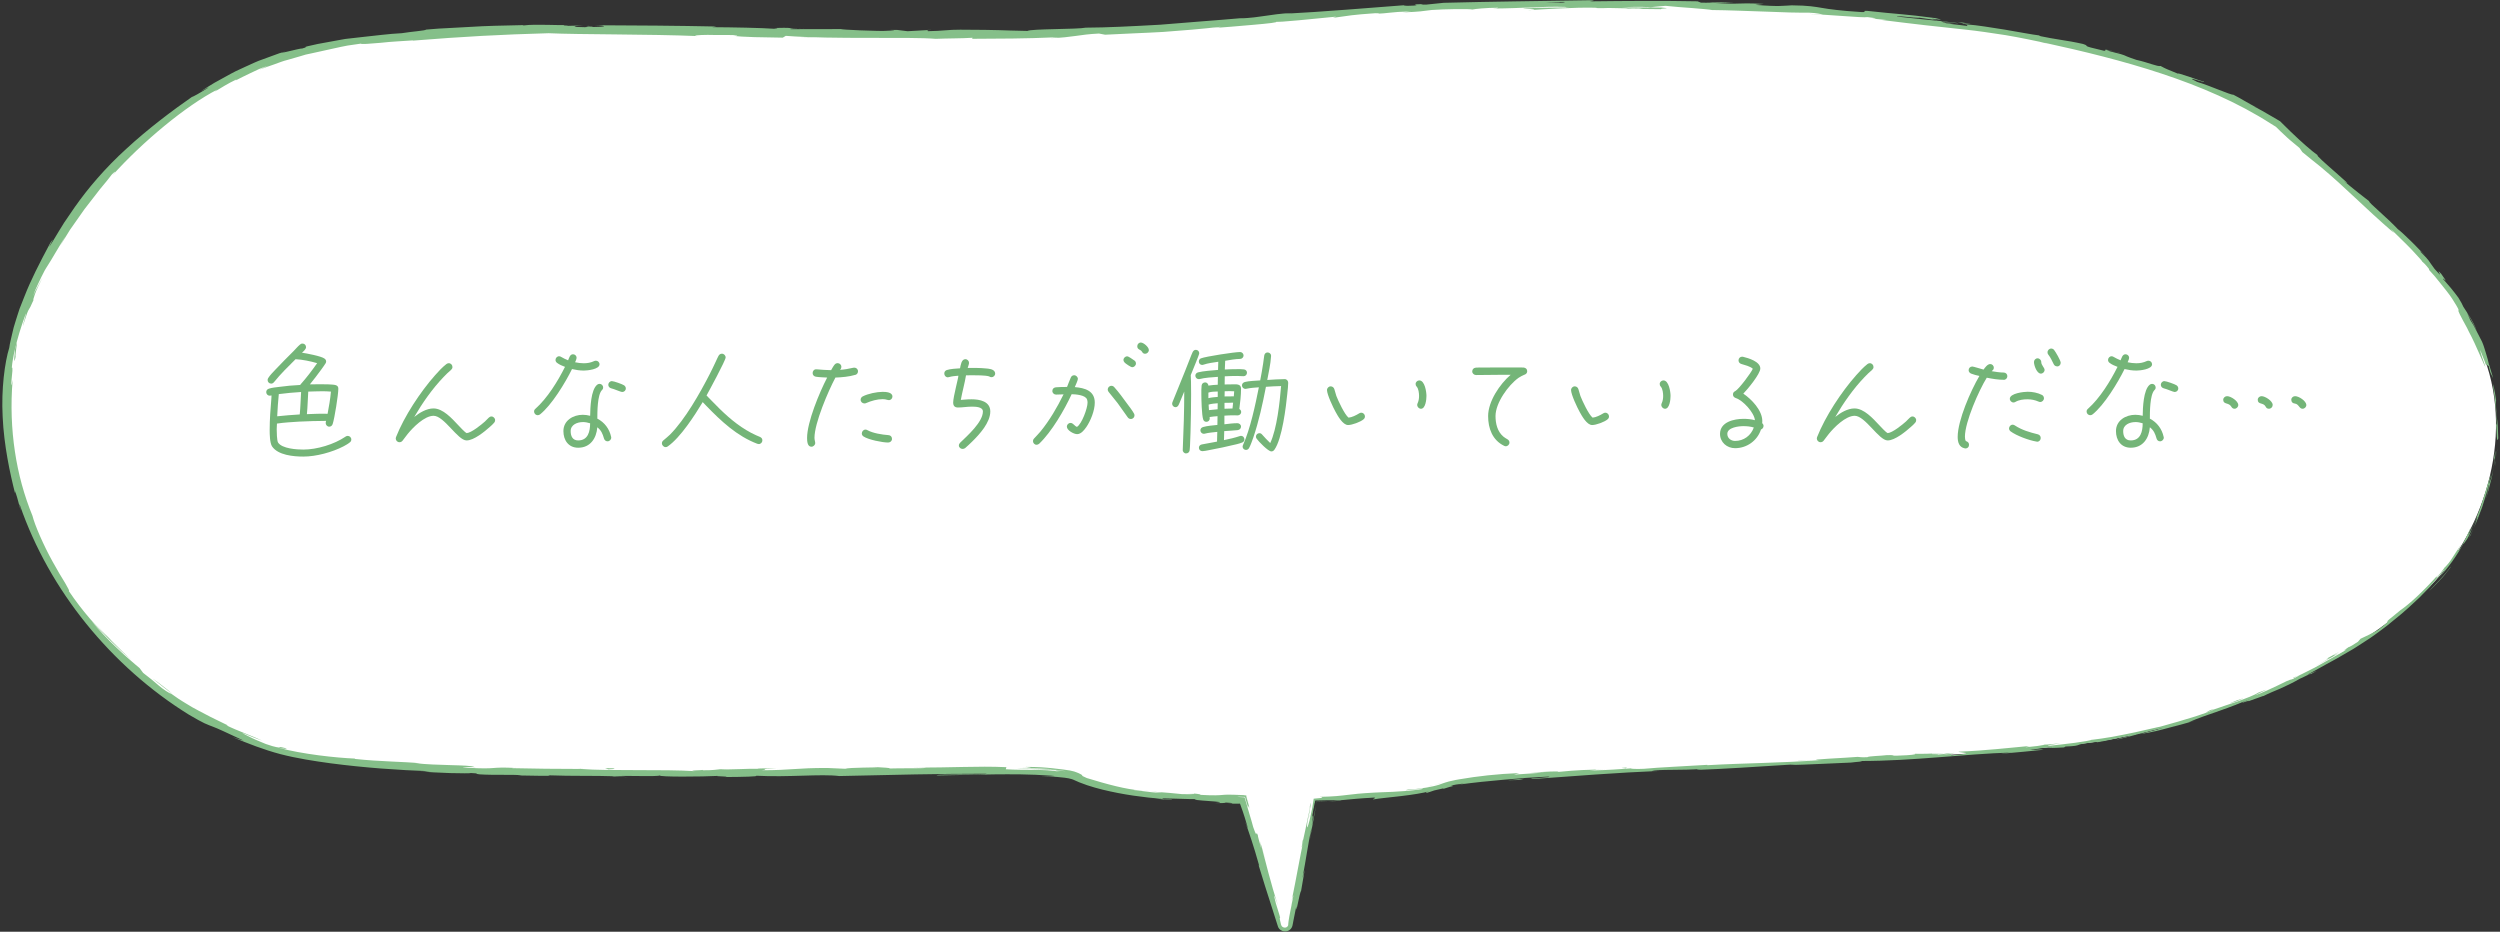
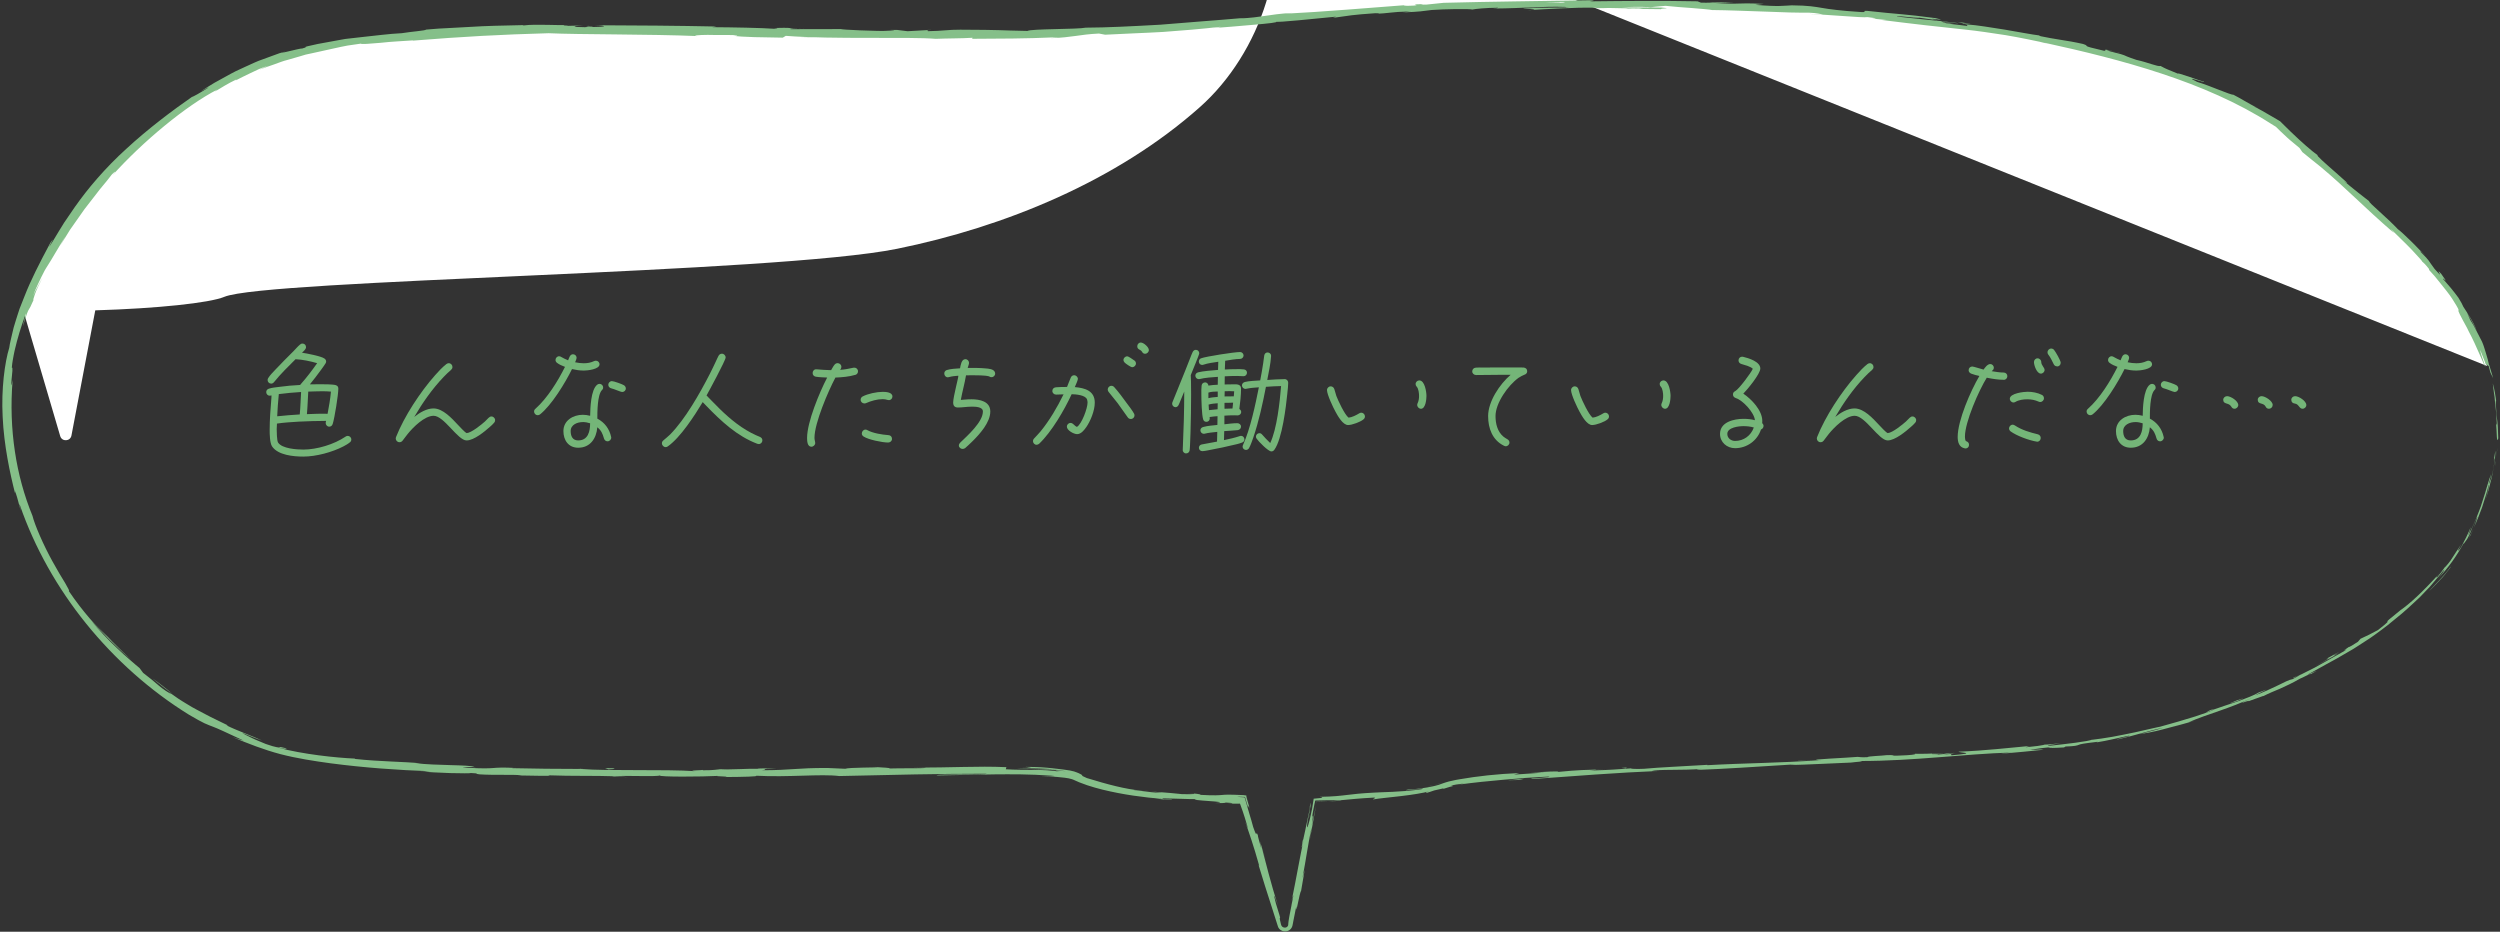
<svg xmlns="http://www.w3.org/2000/svg" id="_レイヤー_1" data-name="レイヤー 1" version="1.1" viewBox="0 0 703 262">
  <rect x="0" y="0" width="703" height="262" fill="#333333" stroke="none" />
  <defs>
    <style>
      .cls-1 {
        fill: #85bf89;
      }

      .cls-1, .cls-2, .cls-3 {
        stroke-width: 0px;
      }

      .cls-2 {
        fill: #74b578;
      }

      .cls-3 {
        fill: #fff;
      }
    </style>
  </defs>
  <g>
-     <path class="cls-3" d="M699.36,102.92c-10-31.02-38.12-46.6-58.82-67.85C580.43-3.22,441.84-2.87,344.02,6.41,246.2,15.69,144.73,1.07,85.75,14.27,50.96,22.06,17.61,55.46,6.56,87.38c-17.93,51.77,20.64,106.46,69.78,122.62,39.16,12.87,215.89,3.4,225.85,8.26,9.15,4.46,28.02,6.37,47.27,6.77l10.37,35.25c.48,1.64,2.84,1.52,3.16-.15l6.7-35.21c17.41-.52,32.17-2.08,36.26-3.79,11.74-4.91,155.14-6.6,189.21-13.52,30.34-6.16,61.86-19.12,85.18-39.87,16.93-15.06,26.36-42.02,19.02-64.82Z" />
+     <path class="cls-3" d="M699.36,102.92c-10-31.02-38.12-46.6-58.82-67.85C580.43-3.22,441.84-2.87,344.02,6.41,246.2,15.69,144.73,1.07,85.75,14.27,50.96,22.06,17.61,55.46,6.56,87.38l10.37,35.25c.48,1.64,2.84,1.52,3.16-.15l6.7-35.21c17.41-.52,32.17-2.08,36.26-3.79,11.74-4.91,155.14-6.6,189.21-13.52,30.34-6.16,61.86-19.12,85.18-39.87,16.93-15.06,26.36-42.02,19.02-64.82Z" />
    <g>
      <path class="cls-1" d="M699.99,102.71c-.36-.8-.35-.29.31,2.05l.78,1.59-1.09-3.64Z" />
      <path class="cls-1" d="M701.89,118.9c.15,1.42.15,2.95.22,3.91.07.95.2,1.33.4.41-.11-2.85-.05-3.54-.49-6.57-.18-2.41-.28-4.22-.1-3.83-.08-.85-.52-3.75-.95-5,.08.79.18,1.63.31,2.5.07.44.13.88.2,1.34.04.46.08.93.12,1.4.09.95.2,1.93.32,2.94.06,1.01.12,2.04.18,3.08-.06.9-.16.03-.22-.18Z" />
      <path class="cls-1" d="M509.55,213.84l1.52-.03c-.41,0-.94.01-1.52.03Z" />
      <path class="cls-1" d="M367.99,230.39c.2-1.09.26-1.56.24-1.62-.17,1.02-.31,1.86-.24,1.62Z" />
      <path class="cls-1" d="M362.97,254.84c.11-.52.2-.97.3-1.44-.13.55-.26,1.1-.3,1.44Z" />
      <path class="cls-1" d="M509.55,213.84l-3.91.08c-.27.12,2-.01,3.91-.08Z" />
      <path class="cls-1" d="M694.73,150.52c.36-.75.64-1.38.88-1.96-.29.61-.58,1.21-.87,1.82,0,.04,0,.08-.01.14Z" />
      <path class="cls-1" d="M573.82,209.6l1.18-.11c.34-.07.66-.15.97-.23l-2.15.34Z" />
      <path class="cls-1" d="M621.92,199.56c-1.06.34-1.34.73-1.71.98.56-.31,1.33-.62,2.25-.95,0-.06-.16-.07-.54-.03Z" />
-       <path class="cls-1" d="M687.76,159.25l.82-1.11c-.21.29-.57.78-.82,1.11Z" />
      <path class="cls-1" d="M538.53,212.02c-.09-.04-.26-.06-.46-.08,0,.04.18.06.46.08Z" />
      <path class="cls-1" d="M666.36,56.6s0,.04-.03.04c.24.17.32.21.03-.04Z" />
      <path class="cls-1" d="M699.29,102.94l-.29-.74c-.08-.06-.16-.13-.21-.11l.5.85Z" />
      <path class="cls-1" d="M350.81,224.76c.04.16.06.21.1.36.14.44.22.71.27.85.03.09.03.09.02.04-.05-.17-.22-.7-.38-1.25Z" />
-       <path class="cls-1" d="M4.65,99.21c-.54,2.28-.28.4-.08-1.21.08-.81.25-1.52.21-1.62,0-.09-.27.42-.63,2.16.22-.62-.71,6.4.49.68Z" />
      <path class="cls-1" d="M694.08,151.64c-.34.58-.69,1.18-1.03,1.77.48-.8.8-1.35,1.03-1.77Z" />
      <path class="cls-1" d="M4.16,98.53h0s-.16.72-.16.72c.07-.3.1-.46.16-.72Z" />
      <path class="cls-1" d="M245.68,215.63c.22.05.64.08,1.07.12-.04-.03-.28-.06-1.07-.12Z" />
      <path class="cls-1" d="M323.39,222.52c-.64-.09-1.28-.17-1.91-.28.75.14,1.37.21,1.91.28Z" />
      <path class="cls-1" d="M204.97,216.31c-1.05-.02-1.41-.06-2.85-.01.13.01.27.02.44.03.52-.04,1.21-.06,2.42-.02Z" />
      <path class="cls-1" d="M162.62,216.19c.22.02.52.04.78.07.42,0,.91,0,1.34,0l-2.12-.07Z" />
      <path class="cls-1" d="M550.39,6.14c.91.21,1.47.38,1.91.53-.62-.29,5.57.52-1.91-.53Z" />
      <path class="cls-1" d="M694.58,150.47c-.05.26-.18.6-.51,1.17.25-.42.48-.84.67-1.26.02-.13,0-.17-.16.09Z" />
      <path class="cls-1" d="M203.26,218.54l-6.73-.02c1.88.02,4.33.03,6.73.02Z" />
      <path class="cls-1" d="M246.8,8.48l1.54-.02c-.59-.01-1.14-.01-1.54.02Z" />
      <path class="cls-1" d="M176.54,218.53c-1.2-.11-2.48-.17-3.79-.22-.28.02-.6.04-.78.07l4.57.15Z" />
      <path class="cls-1" d="M552.31,6.67s-.01,0-.01,0c0,0,0,0,.01,0Z" />
      <path class="cls-1" d="M596.02,14.88c-6.22-1.71-3.01-.45-4.39-.61-7.49-1.72-3.39-1.1-5.89-1.91-2.34-.54-4.44-.87-6.39-1.18-1.94-.31-3.73-.62-5.48-.99-.25-.11-.93-.26-.11-.18-2.52-.31-6.21-1.04-10.02-1.68-3.82-.59-7.73-1.27-10.68-1.47-.43-.09-.64-.16-.75-.2.92.32,1.04.52.82.63-2.85-.4-5.32-.52-6.36-.91,1.75.26,1.9.18,2.73.22l-3-.32c-2.64-.72,4.09.46,4.13.21-1.46-.17-2.98-.35-4.51-.53-1.53-.15-3.08-.29-4.58-.44-3-.3-5.82-.6-8.06-.86-.45-.21,2.18,0,4.16.23,1.99.22,3.35.37.38-.15l6.91.98c-5.23-1.18,4.21.55-.59-.61-9.11-1.23-10.23-1.05-19.33-2.06-2.07,0,.65.34-1.42.35-3.25-.2-5.51-.41-7.21-.61-1.71-.18-2.87-.37-3.93-.55-2.11-.34-3.79-.7-8.59-.74-2.49.1-3.47.42-10.26-.13l2.34-.28c-8.88-.41-5.09.27-14.38-.29,1.66-.11,6.98.11,5.64.02-6.01-.53-4.27.07-8.9-.08l-.95-.37c-9.46-.19-19.88-.12-30.36.01.58-.1,2.37-.21-.08-.31-13.21.22-28.2.38-40.95.72l-4.85.5c-1.13.05-2.1-.03-.88-.15-4.97.13-.25.2-2.63.43-2.82.16-3.74.02-1.95-.16-8.75.66-24.89,2-34.11,2.44l1.79-.23c-7.18.47-8.04,1.24-14.7,1.58l1.27-.17c-1.94.17-3.91.33-5.89.5-1.98.16-3.97.31-5.96.47-3.98.32-7.94.64-11.8.95-7.72.43-14.99.81-20.93.83-2.24.49-15.41.3-16.4.92-8.9-.17-6.36-.3-18.88-.35-3.34-.03-4.99.37-9.12.42l-.1-.31-5.62.32-2.99-.37-3.88.04c1.55.03,3.28.17,3.05.26-3.03.04-6.73-.06-9.68-.18-2.95-.12-5.17-.27-5.24-.35l-14.35.03c.32-.12,2.72-.12,4.62-.17-7.66.18-1.39-.35-8.41-.18.94.09-.51.17-.67.23-3.5-.25-11.46-.41-17.35-.44l1.13-.19c-5.32-.12-10.93-.19-16.71-.25-5.78-.04-11.72-.07-17.69-.11,4.29.13,3.3.49-.2.5l-1.4-.32c-2.26.21,3.66.11-.99.37-4.47-.03-3-.36-.44-.48l-5.43.13c-.32-.1.95-.15,1.29-.28-2.23.2-9.38-.32-12.6.14l-.31-.09c-5.98.13-10.33.21-14.4.48-2.03.11-4,.22-6.07.33-1.03.05-2.09.11-3.19.17-1.1.09-2.25.18-3.47.28-.17.3-3.98.54-6.86,1.01-3.58.17-7.34.69-11.29,1.1-.99.11-1.99.22-3,.34-.5.06-1.01.12-1.52.17-.51.09-1.02.18-1.53.27-2.05.38-4.14.76-6.27,1.15-5.96,1.28-1.71.52-4.35,1.27-.49-.14-8.9,2.16-4.59.81-.63.18-1.24.32-1.81.52-.56.21-1.1.4-1.63.59-1.04.38-2,.73-2.92,1.07-1.86.61-3.42,1.43-5.11,2.17-.84.38-1.69.78-2.6,1.2-.9.43-1.81.97-2.82,1.51-1,.55-2.09,1.15-3.28,1.81-1.19.67-2.41,1.52-3.81,2.39,1.27-.66,2.66-1.47,2-.96-2.01,1.29-4.67,2.77-4.45,2.49l.52-.35c-6.08,4.21-12.89,9.35-18.9,14.89-6.06,5.48-11.11,11.49-14.47,16.33l.36-.55-3.45,5.05c-1.1,1.72-2.12,3.48-3.18,5.22-.38.59-.64.99-.8,1.24-.15.26-.22.36-.24.36s.03-.11.11-.27c.07-.17.19-.38.31-.61.5-.9,1.08-1.96-.1-.24-3.12,5.83-5.49,10.48-7.28,15.08-.45,1.15-.9,2.28-1.35,3.41-.4,1.15-.74,2.31-1.12,3.49-.18.59-.37,1.18-.54,1.78-.14.61-.29,1.22-.44,1.85-.27,1.25-.63,2.52-.81,3.87-1.25,4.05-2.28,11.59-1.85,19.47.35,7.89,2.07,15.99,3.5,21.51v-.68c.94,2.79.94,3.44,1.6,5.51.03-.34-.89-3.07-.2-1.38,4.09,11.78,10.47,23.13,18.6,33.18,8.13,10.05,17.98,18.84,28.88,25.58,2.01,1.2,3.35,1.9,4.35,2.4,1.02.47,1.73.71,2.49,1.01,1.53.59,3.27,1.42,8.6,3.9-1.07-.31-2.15-.64-3.2-1.02,4.37,1.82,8.77,3.55,13.48,4.8,4.68,1.21,9.41,1.93,14.14,2.58,9.45,1.24,18.89,1.91,28.02,2.23-1.09.02-1.13.12-2.91.01,1.92.23,5.49.42,8.58.51,1.55.04,2.98.06,4.02.06,1.05,0,1.71-.03,1.73-.08,2.84.13.65.2,2.4.37,3.86.28,9.72,0,11.77.27.35.05-1.09.05-1.8.05,2.52-.04,11.74.28,9.34-.05,6.85.26,13.11.07,18.57.27,3.56-.28,11.73.2,12.86-.23-.49.46,12.01.37,16.34.13-1.45.14,3.77.13,2.07.32,4.94-.03,9.47-.14,8.61-.37,9.11.49,18.29-.56,23.42.09,14.67-.35,28.25-.65,41.44-.66-.48.42-14.58,0-14.02.49,6.26-.12,11.19-.21,16.11-.3,4.91-.04,9.83-.08,15.98.36,3.17.29-1.81.06-2.9.11,1.55.05,3.09.12,4.6.25.76.06,1.5.14,2.23.23.71.1,1.47.22,2,.41.2.05.64.26.98.41l1.07.47c.73.27,1.45.53,2.17.8.73.23,1.45.45,2.17.67.73.19,1.45.39,2.17.58,5.8,1.42,11.5,2.18,17.08,2.63-.03.04-1.24-.03-2.38-.13,2.2.23,5.1.58,4.87.35l-2.14-.15c-1.74-.34.46-.24,3.13-.16,2.67.1,5.83.17,6.03.1-1.88.18.87.4,3.34.57,2.47.18,4.68.33,1.7.58,1.45.03,3.27-.01,2.94-.16,2.14.12,2.83.21.64.3.97,0,1.78.02,2.47.02.17,0,.33,0,.49,0,.06,0,.12,0,.18,0,.11,0,.21-.01.3-.02.05.12.1.23.14.33l.03.08.06.18c.04.12.08.23.12.35.16.44.29.83.46,1.29.32.92.7,2.13,1.46,4.71-.1,0-.54-1.36-.86-2.04,1.2,3.4,2.41,6.82,4.03,12.62-.16-.33-.04.36-.54-1.36,1.47,4.95,2.84,9.14,4.22,13.46.34,1.08.69,2.17,1.04,3.27.19.57.32,1.07.55,1.72.27.75,1.02,1.28,1.82,1.33.8.07,1.64-.35,2.03-1.08.1-.18.17-.38.22-.58.05-.19.06-.32.1-.49.06-.31.12-.63.18-.95.26-1.28.52-2.61.8-4-.2,3.37.86-3.76,1.34-4.28l1.03-6.01-.64,2.37c1.01-5.24,1.62-9.93,2.6-14.42l-.59,3.93,1.8-9.84-1.2,5.54c.41-2.67.27-2.55.2-2.63-.03-.04-.05-.13.04-.65.05-.26.11-.62.21-1.14.1-.5.23-1.15.4-1.99-.06.39,0,.09.14-.59.79-.02,2.09-.04,3.43-.07,1.41-.03,2.84-.04,3.81-.02h-.02c2.64-.24,5.34-.53,9.29-.73,1.03.04-.79.48-.12.5,1.29-.25,4.41-.53,7.61-.91,3.2-.37,6.48-.89,8.08-1.38-1.07.29-1.1.48-.73.46.71-.23,1.42-.43,2.12-.69,2.45-.5,2.83-.75,2.49-.42.92-.31,1.43-.45,1.87-.58.44-.1.69-.16.81-.2.25-.09,0-.09-.22-.1-.21,0-.38-.02.04-.12.42-.11,1.43-.32,3.62-.56-.68.12-.35.11-1.76.35,4.36-.6,8.62-1.02,12.8-1.39,4.17-.38,8.26-.68,12.33-.87,2.42.22-7.1.55-4.33.69,11.71-.84,24.26-1.83,35.62-2.28l-2.12.06c1.55-.61,8.47-.14,14.2-.65-1.4.1-1.83.38-1.45.3,7.78-.27,15.9-.85,27.68-1.57l-1.45.2c4.59-.09,12.08-.5,17.03-.69,1.46-.21,4.3-.33,2.57-.44,15.31,0,29.09-1.99,42.67-2.39-1.62.12-3.85.41-2.56.31,3.84-.33,7.68-.68,11.51-1.09-.93-.15-1.52.02-3.96.03,1.45-.25,4.68-.67,7.53-.94-5.16.65.08.38,2.33.25-.38-.03.38-.19.18-.24,3.03-.11,3.26-.29,3.77-.47.51-.22,1.29-.39,5.39-.87l-.41.18c3.05-.47,5.82-1.2,9.07-1.88,1.41-.03-3.18.82-3.35,1.08,4.58-.98,8.9-2.48,13.04-3.32-1.89.63-4.68,1.25-6.58,1.81,4.55-.78,5.06-.98,8.38-1.85l-.33.08c2.57-.62,5.11-1.37,7.65-2.08l-1.96.5c5.39-2.37,11.34-3.74,18.47-7.16-6.96,3.24-1.08.7-1.52,1.2.95-.34,2.15-.76,3.01-1.07.85-.32,1.37-.5.99-.29,1.66-.86,3.12-1.42,4.73-2.11,1.59-.73,3.38-1.51,5.66-2.84.25-.02,3.56-1.82,2.92-1.21,4.29-2.29-1.1.37-.79.08,1.64-.91,3.42-1.89,5.31-2.94.95-.53,1.94-1.03,2.94-1.61.99-.58,2.01-1.17,3.05-1.77.52-.3,1.05-.61,1.58-.92.52-.33,1.04-.66,1.57-1,1.05-.68,2.12-1.37,3.2-2.08,1.07-.73,2.11-1.51,3.18-2.3,1.06-.79,2.13-1.59,3.15-2.48,3.65-2.88,5.6-4.84,7.55-6.64.92-.96,1.83-1.91,2.88-3.01.51-.56,1.01-1.2,1.59-1.87.56-.69,1.24-1.38,1.86-2.26.95-1.09.66-.57.12.23-.26.41-.61.86-.9,1.2-.29.35-.5.6-.5.6,3.19-3.45,5.26-6.37,7.38-10.25-.38.82.15.06.93-1.06.88-1.55,1-2.16,1.29-2.84.24-.7.69-1.46,1.63-3.6-.21.79-.43,1.82-1.13,3.39.96-1.88,1.61-3.88,2.39-5.83.31-1,.63-2.01.95-3.03.15-.51.33-1.01.47-1.53.13-.52.26-1.04.39-1.57.23-.53.12.12-.08,1.09-.18.98-.63,2.23-.81,2.98.39-1.16.84-2.49,1.17-3.9.35-1.4.76-2.82.96-4.19.22-1.36.5-2.59.57-3.61.09-1.02.13-1.78.11-2.17-.18,1.03-.31,2.06-.52,3.08.16-.87.21-1.1.27-.93.05.17.05.72-.07,1.36-.56,4.17-1.46,5.86-1.59,6.06.23-1,.54-1.99.72-3-.27.75-.7,1.85-1.07,3.2-.35,1.36-.87,2.91-1.4,4.56-.47,1.67-1.22,3.35-1.85,5.02-.68,1.65-1.48,3.2-2.17,4.59l.79-2.5c-.44.96-.81,1.96-1.3,2.9l-1.46,2.83c-.37.56-.78.98-.85.95-.07-.03.18-.5.9-1.84-.3.47-.55.87-.77,1.22-.24.34-.44.64-.62.9-.35.52-.6.92-.84,1.31-.48.76-.89,1.49-2.17,2.9-.29.31-.18.15.04-.17-.85,1.16-1.68,2.34-2.65,3.41.49-.69-.68.35,1.1-1.6-5.14,5.74-8.73,8.9-11.12,10.58l.49-.42c-4.2,3.36-4.36,3.58-4.23,3.62.12.03.56-.08-2.64,2.41l-2.43,1.27-2.48,1.18-.72.84c-.47.3-1.17.74-1.71,1.08-.56.31-.96.51-.82.36-3.43,2.32.67-.25-1.28,1.16-2.34,1.31-5.55,3.11-8.32,4.66-2.82,1.45-5.18,2.66-5.84,2.69-1.62,1.06,4.67-2.1-.39.56-.85.11-2.33.84-4.17,1.77-1.86.88-4.08,1.96-6.38,2.79,1.29-.81,5.57-2.54,1-.81-1.27.79-3.5,1.62-5.86,2.5-2.4.8-4.93,1.63-6.87,2.32-.03.2-2.14.96-5.07,1.91-1.47.45-3.15.95-4.87,1.47-1.73.49-3.5.99-5.17,1.46.2-.09-2.97.65-6.97,1.55-2.01.39-4.23.9-6.35,1.26-2.11.38-4.14.64-5.73.84l.18-.09c-1.17.57-7.77,1.3-12.58,1.82.17-.24,1.03-.39,3.62-.77-1.5.17-3.01.31-4.52.45-1.06.21-2.46.42-5.39.7l1.12-.37c-6.02.54-12.12,1.28-19.9,1.6-.42.28,6.23.32-1.98,1.01-.31-.12-.63-.34,1.52-.53-.7.06-2.5.27-3.93.3l3.27-.44c-3.55.12-1.84.31-4.67.46.04-.2-2.1-.02-1.71-.2.72-.06,2.47-.06,3.55-.21-3.19.16-7.06.26-8.34.19.28.1.02.27-2.32.42-6.04.35-2.08-.12-5.61-.03-1.46.21-5.32.27-5.4.57-1.77.09-2.1-.03-2.79-.08-3.12.29-14.61.75-11.07.9l.8-.02c-.15.01-.33.02-.51.04h.03s-.03,0-.03,0c-10.24.79-21.31.83-31.48,1.42v-.1c-6.06.39-13.51.69-17.83,1.11-1.8.09-4.25.03-3.49-.13-4.64.3-5.15.44-11.87.63,4.66-.42-1.62-.07,4.78-.38-6.04.23-7.41.14-13.88.79,2.19-.39-4.56-.05-7.43.22l4.24-.09c-3.22.22-6.04.4-8.91.6l1.52-.44c-6.19.25-11.75.87-16.94,1.77-.65.1-1.29.24-1.94.39-.64.14-1.27.26-1.93.5l-.95.32c-.27.1-.53.21-.81.3-.57.17-1.14.33-1.73.45-2.34.52-4.71.79-7.04.92-1.6.31.06.16,1.76-.03,1.7-.18,3.43-.44,2.02-.07-5.59.84-11.54.8-13.3.95-3.87.21-5.67.42-7.52.65-1.85.22-3.74.47-7.81.54.43.03.84.1.77.19-.09.09-.56.2-2.41.33-.11.66-.26,1.61-.45,2.81-1.11,5.58-1.8,6.78-1.22,3.23.25-1.34.41-1.98.43-1.92.15-.91.33-1.96.4-2.5.03-.24.06-.53.02-.43-.05.14-.12.38-.26.93l-.02.75c-.65,2.75-2.1,10.44-1.95,8.6-.69,4.24-.15,1.84.5-1.27-1.53,7.14-2.14,11.2-3.66,18.56.29-1.16.63-2.22.41-1.05-1.1,5.4-1.27,6.6-1.34,7.37-.01.15-.02.29-.03.44-.02.12-.06.26-.2.41-.13.15-.37.33-.76.32-.38-.01-.9-.18-1.08-.96-1.02-4.12.84,1.34-1.42-5.83-1.18-4.44.03-1.02.64.7-2.15-6.5-3.47-12.32-4.53-16.08l1.11,3.43c-.66-2.05-1.16-3.75-1.67-5.47l.35,2.04c-.56-2.04-1.06-3.76-.96-3.75-.77-2.05.09,1.71-1.33-2.38-.26-1.04-.69-2.46-1.12-3.89-.45-1.49-.79-2.62-1.29-4.44-.98-.05-1.89-.11-2.02-.19.93.03,1.72.06,2.12.07.3,1.01.51,1.73.66,2.24.11.36.19.56.23.66.09.2.07-.02.07-.2-.01-.37.02-.65,1.02,2.69-.2-.66-.43-1.39-.67-2.2-.31-1.08-.65-2.27-1.02-3.56-.13,0-.31-.01-.48-.02-.34-.03-.04-.04.53-.04.09.28.22.67.34,1.05-.12-.45-.24-.87-.3-1.1-1.36-.05-2.46-.1-3.37-.13-.63-.01-1.13-.02-1.54-.03-.82,0-1.29.03-1.79.08-1,.08-2.12.21-6.38-.03,1.12-.12-2.01-.44-3.44-.52,3.52.25,1.67.42-1.58.32-2.8-.3-4.32-.41-5.51-.5-1.19-.08-2.05-.12-3.51-.31,1.11.16,2.22.31,3.33.44-1.15.06-3.95-.26-7.83-.78-.31-.17,3.54.41,2.16.15-4.35-.32-9.69-1.77-15.39-3.52-2.54-1.08-.16-.36-2.32-1.38-.19-.08-.37-.15-.55-.22-.19-.08-.48-.18-.7-.25-.45-.13-.83-.2-1.2-.28-.72-.12-1.35-.21-1.92-.28-1.14-.13-2.09-.24-3.04-.35-1.91-.2-3.85-.37-7.46-.38,2.07.31,2.43.24-2.64.35,3.94.04,7.88.09,11.86.39-2.56-.12-5.1-.11-7.63-.09,3.57.12,7.54.21,9.71.56-3.67-.23-3.27-.19-1.59.15-4.87-.81-9.69-.34-15.31-.69l.18-.59c-8.48-.38-15.07.19-26.06.09l3.54.09c-1.47.24-6.79.06-10.35.19.33-.2-1.9-.26-3.42-.37.19.14-8.05.05-9.05.45l-4.91-.22c-8.88-.04-10.13.64-18.66.63,2.57-.23-1.31-.35,4.41-.54-2.85.02-5.41,0-5.46.13-1.67-.11-7.9.31-10.52.13-1.2.09-1.59.3-4.79.29-.35-.04.01-.1.01-.1-.01.1-5.01.14-2.21.36-8.78-.59-24.53,0-32.17-.63-6.22,0-13.71-.08-19.35-.22.36-.05.02-.1,1.09-.05-7.77-.4-4.8.45-13.65-.07-4.51-.49,4.71,0,1.89-.22-1.2-.68-10.68-.33-16.61-1.08l1.44.05c-4.53-.48-11.1-.44-18.49-1.24,0,0,.36-.02.05-.09-5.08-.2-14.69-1.21-21.58-3.08,2.21.33,3.16.68,1.92.1-1.54-.38-1.34-.22-1.53-.16-.09.03-.28.04-.83-.08-.55-.11-1.46-.34-2.97-.88-.95-.44-2.53-.99-3.86-1.66-1.35-.64-2.51-1.23-2.74-1.47,1.86.74,3.69,1.56,5.59,2.18-2.78-1.32-7.22-2.86-10.05-4.29l.43.03c-2.08-.97-3.6-1.8-4.93-2.41-1.29-.68-2.35-1.23-3.42-1.79-1.09-.54-2.14-1.18-3.46-1.98-.66-.41-1.4-.84-2.2-1.38-.8-.55-1.69-1.18-2.7-1.89l.77.68c-2.35-1.37-3.19-2.16-4.06-2.9-.86-.74-1.72-1.48-3.87-3.12l-1-1.35c-.7-.55-1.61-1.37-2.71-2.31-1.11-.92-2.31-2.05-3.58-3.25-2.55-2.38-5.18-5.2-7.26-7.64,2.48,2.68,7.74,8.02,11.32,10.98-1.33-1.16-3.46-3.27-5.44-5.24-1.93-2.02-3.71-3.88-4.35-4.55.93,1.08,2.22,2.33,3.14,3.4-3.2-2.95-7.06-7.22-11.04-13.08.33.15-.14-.73-1.02-2.24-.45-.75-1-1.65-1.61-2.66-.58-1.02-1.23-2.15-1.89-3.32-2.62-4.71-5.06-10.4-5.67-12.89-2.35-5.74-3.99-11.73-4.94-18.06-.95-6.33-1.23-13.02-.64-20.2-.45,2.53-.4,1.48-.3-.1.18-1.58.42-3.68.06-3.28.14-1.69.42-2.83.54-3.6.14-.77.22-1.16.27-1.3.77-3.33,1.77-6.6,2.94-9.79.89-2.25-.82,3.1-.6,2.84.56-1.75.91-2.8,1.15-3.47.24-.67.42-.93.53-1.13.24-.4.38-.51,1.34-2.74-.28.42-.12-.2.3-1.41.2-.61.52-1.35.91-2.17.39-.82.83-1.72,1.29-2.67l-1.39,2.61-.69,1.31-.6,1.35c.22-.6.4-1.18.62-1.69.23-.51.44-.98.64-1.42.4-.88.76-1.63,1.09-2.3.34-.66.63-1.24.91-1.78.29-.53.61-.99.9-1.47,1.22-1.88,2.28-3.86,4.99-8.29l-1.59,2.88c.7-1.13,1.7-2.74,2.84-4.59,1.25-1.78,2.66-3.79,4.07-5.79,1.5-1.94,3-3.88,4.33-5.59,1.39-1.66,2.59-3.11,3.37-4.17.68-.66,1.64-1.47.1.31,8.51-9.49,20.7-19.61,29.55-24.17-.26.19-.51.4-.76.61,2.04-1.21,3.51-2.21,6.2-3.49-.11.13-.78.58.2.07.55-.31,1.97-.99,3.6-1.78.82-.39,1.7-.8,2.54-1.2.86-.36,1.73-.64,2.47-.89-.82.37-1.66.69-2.46,1.09,1.45-.55,2.84-1,4.14-1.47,1.31-.46,2.53-.97,3.75-1.26,1.21-.35,2.37-.69,3.5-1.01.56-.17,1.12-.33,1.67-.5.56-.12,1.12-.24,1.68-.36,2.22-.49,4.38-.97,6.62-1.46,1.12-.24,2.26-.51,3.46-.72,1.2-.17,2.44-.35,3.74-.54.02.22,2.47.05,5.53-.23,3.05-.36,6.75-.5,9.19-.69l-.17.08c14.52-1.16,24.72-1.71,38.25-2.09,8.4.4,28.46.24,41.97.81-2.06-.11.34-.34,2.75-.34,3.17.14,8.77-.14,8.26.25l-1.13-.03c2.38.44,8.9.47,13.99.56l.85-.51c13.3,1.04,34.9.21,42.17.84,3.21-.14,7.2-.1,10.38-.3l-.17.29c8.91-.08,13.36.02,24.38-.45l-2.24.27c6.22-.2,7.82-1.02,13.54-1.3l1.74.33c5.41-.31,10.87-.46,16.3-.78,5.43-.39,10.84-.83,16.16-1.45-.17.08-.48.22-2.23.38,2.55-.18,7.46-.57,11.5-.94,4.04-.35,7.21-.68,6.27-.89.16.35,11.13-.86,16.95-1.4l-.89.34c4.9-.67,5.05-.82,11.92-1.31,1.63-.06,1.44.14-.73.19,5.44-.16,4.22-.53,10.81-.7l-2.45.3c5.59-.25,5.14-.33,8.21-.69,3.51-.25,10.61-.37,11.45-.13.75-.18,3.81-.48,7.11-.51.45.08-.75.18-1.35.23,9.36-.08,13.91-.67,20.35-.46.13.09.55.13,1.09.15-7.4.09-12.3.16-12.86.16,0,.26,6.01.17,1.24.63,2.41-.16,5.67-.37,9.06-.51,3.39-.17,6.91-.27,9.84-.2.28.02.56.05.77.09l-.61.03c1.35.02,2.56,0,3.7-.05,1.87.04,3.05.06,4.85.1.69.23,6.88.15,9.87.24-.24-.29,3.67-.16,0-.47.48.03-.57.02-2.56,0-.45,0-.98.01-1.28.02.06,0,.13-.01.2-.02-1.97-.01-4.53-.03-7.44-.05,2.37-.12,4.84-.22,8.15-.04,1.54-.17,3.23-.31,4.19-.38,2.05.24,5.04.44,7.66.64,2.62.22,4.86.4,5.41.54,4.57.04,9.95.29,14.9.44,4.95.23,9.49.33,12.37.3,2.6.12,2.97.37,3.93.52-1.5-.06-3.28-.19-4.09-.18,2.59.13,6.44.36,9.78.61,3.34.25,6.2.43,6.83.3,6.5.8-3.69-.06,5.26.81h-1.22c2.19.29,4.28.55,6.31.78,2.02.24,3.97.47,5.87.69,3.81.39,7.44.8,11.14,1.22,3.7.38,7.43.96,11.46,1.57,2.01.33,4.08.74,6.25,1.17,1.08.23,2.19.46,3.33.69,1.13.28,2.29.56,3.48.86-1.32-.33-1.98-.49-2.24-.61,10.92,2.38,22.13,5.09,33.03,8.7,10.88,3.6,21.48,8.13,30.72,14.07.33.2.65.4.94.58.15.09.29.17.42.26.06.03.09.05.12.08l.12.12c.45.44.85.84,1.21,1.19.73.7,1.31,1.25,1.85,1.73,1.06.98,1.99,1.64,3.44,2.9l.79,1.15c1.69,1.4,3.41,2.75,5.12,4.13,7.15,5.96,11.79,10.98,20.66,18.65l-.97-1.18c.77.72,1.76,1.66,2.77,2.68,1.02,1.02,2.13,2.05,3.06,3.05,1.86,1.99,3.29,3.54,2.96,3.36.33.28,1.06.91,2.05,2.22l-.04.2,1.72,1.93c.56.65,1.08,1.34,1.62,2.01,1.07,1.35,2.18,2.67,3.13,4.11,2.16,3.38,1.86,3.19,1.81,3.39-.03.1,0,.3.4,1.11.2.4.48.96.9,1.73.21.38.45.82.72,1.32.28.5.59,1.06.88,1.73,2.08,3.77,5,11.23,4.59,9.66-.6-1.64-1.46-4.23-1.36-4.42l1.46,3.71c.35.26.89,1.09.97.68.05-.21-.04-.72-.32-1.78-.14-.53-.34-1.19-.59-2.02-.13-.41-.28-.87-.43-1.37-.15-.5-.34-1.04-.6-1.61l-1.59-3.08-.8-1.54-.91-1.47-.9-2.05c.93,1.7,1.98,3.35,2.75,5.14-.56-1.57-1.25-2.74-1.89-3.8-.64-1.06-1.24-1.99-1.89-2.97-.2-.53-.67-1.38-1.39-2.56-.7-.89-1.34-1.83-2.09-2.69l-2.22-2.57c-.35-.77,2.12,2.21-.55-1.49-2.2-2.3,1.64,2.57-1.84-1.35-1.99-2.63-1.17-2.08-3.95-4.78-.28-.48.33.07,1.42,1.15-1.24-1.2-2.76-2.9-4.26-4.33-1.49-1.43-2.83-2.72-3.56-3.24-1.17-1.25-3.27-3.25-5.08-4.86-1.8-1.62-3.24-2.94-2.97-2.99-.88-.63-4.77-3.7-7.15-5.73,4.67,3.35-8.85-7.71-7.29-7.17-1.74-1.22-4.6-3.74-7.64-6.66-.75-.74-1.52-1.49-2.29-2.25l-.69-.68-.81-.48c-.48-.28-.95-.55-1.42-.83-1.9-1.08-3.7-2.21-5.44-2.97.39.16,1.17.47,1.75.81-3.77-1.99-4.78-2.74-7.22-3.99-.68.14-6.71-2.6-10.15-3.59-4.7-2.28,3.11.74,1.73-.2.06.2-2.07-.57-4.03-1.27-1.96-.68-3.78-1.2-2.98-.79-3.68-1.54-3.2-1.24-5.03-2.23-.82.25-3.57-1.02-6.81-1.72-5.46-1.84-1.3-.86-7.43-2.4-2.87-.94,2.61.38,2.61.38ZM446.99.48h0c1.29-.01,2.39-.02,3.09-.03-.64,0-1.54.01-3.09.03ZM434.39.6c1.53-.02,3.44-.04,5.46-.06.44.09-.03.2-1.3.21.69-.07-2.28-.09-4.16-.15ZM461.02,2.47c-1.99.02-2.66-.04-2.93-.1.94,0,2.04,0,3.48,0,.06,0,.18-.02.24-.03-.19.05-.41.1-.79.13Z" />
      <path class="cls-1" d="M464.6,2.13c.29,0,.45,0,.82,0-.41-.03-.79-.05-1.19-.08-.24.03-.49.06-.71.08.36,0,.74,0,1.07,0Z" />
      <path class="cls-1" d="M511.34,213.8h-.27c.22,0,.42,0,.56.02-.18,0-.18-.01-.29-.02Z" />
      <polygon class="cls-1" points="260.81 8.41 260.83 8.48 261.93 8.42 260.81 8.41" />
      <path class="cls-1" d="M580.6,210.21c.13.01.4,0,.91-.03-.04-.01-.44,0-.91.03Z" />
      <path class="cls-1" d="M610.08,204.65c1.38-.34,2.75-.68,4.11-1.07-1.77.49-3.08.8-4.11,1.07Z" />
      <path class="cls-1" d="M632.03,197.47c.25-.15.32-.22.38-.28-.02,0-.03.01-.04.01l-.33.26Z" />
      <path class="cls-1" d="M324.75,224.58c-.31-.03-.62-.07-.89-.1-2.09-.2-.67-.05.89.1Z" />
      <path class="cls-1" d="M377.1,225.05c-1.15.11-2.29.2-3.5.29,1.94-.06,3.45-.12,3.5-.29Z" />
      <path class="cls-1" d="M204,218.54s0,0,.01,0c-.26,0-.49,0-.75,0h.74Z" />
      <path class="cls-1" d="M370,226.22c.06-.27.12-.52.17-.74.24,0,.46,0,.68-.01.31-.01.61-.02.91-.03.64-.03,1.25-.06,1.84-.1-1.09.03-2.32.07-3.46.1-.05.28-.09.54-.13.78Z" />
      <path class="cls-1" d="M701.62,130.99l.23-1.1s-.02-.05-.02-.14l-.22,1.24Z" />
      <path class="cls-1" d="M701.84,129.75c.06-.41.09-.83.14-1.24-.08.57-.13,1.06-.14,1.24Z" />
      <path class="cls-1" d="M702.24,125.89l-.27,2.61c.12-.9.27-2.01.27-2.61Z" />
      <path class="cls-1" d="M689.28,158.98l-.14.34c.1-.16.15-.28.14-.34Z" />
      <path class="cls-1" d="M683.18,166.09c.85-.74,1.78-1.78,2.84-2.87,1.09-1.07,2.06-2.38,3.01-3.62l.11-.28c-.41.61-1.47,1.98-2.7,3.3-1.24,1.32-2.54,2.69-3.27,3.46Z" />
      <path class="cls-1" d="M650.95,187.4l3.4-1.85c1.14-.61,2.27-1.23,3.37-1.91-1.21.61-2.81,1.4.19-.44-2.11,1.21-3.1,1.69-3.46,1.91-.37.21-.14.13.08.06.44-.14.87-.22-3.58,2.23Z" />
      <path class="cls-1" d="M629.04,197.16c3.84-1.58-.1-.13.08-.27-2.44,1-3.03,1.24-.08.27Z" />
      <path class="cls-1" d="M457.07,216.11l.41-.28c-3.21.19-.03.1-.41.28Z" />
      <polygon class="cls-1" points="423.96 219.4 427.09 219.33 428.56 218.99 423.96 219.4" />
      <path class="cls-1" d="M404.22,220.49c.44-.12.81-.28,1.2-.43-1.46.58-3.23.95-4.94,1.29,1.27-.24,2.55-.5,3.74-.86Z" />
      <path class="cls-1" d="M170.15,216.02l.97.32c2.17-.04,2.63-.39-.97-.32Z" />
      <path class="cls-1" d="M48.46,195.07c-.5-.47-1.5-1.18-2.52-2.02-1.03-.82-2.17-1.68-3.08-2.28,1.1.88,2.2,1.75,3.17,2.52.96.78,1.84,1.37,2.43,1.77Z" />
      <polygon class="cls-1" points="227.34 10.61 224.8 10.67 229.59 10.67 227.34 10.61" />
    </g>
  </g>
  <g>
    <path class="cls-2" d="M98.4,124.37c-.52.45-1.18.8-1.8,1.14-3.19,1.66-7.7,2.88-11.3,2.88-2.74,0-7.14-.38-8.81-2.88-.62-.97-.66-3.43-.66-4.54,0-3.02.24-6.07.49-9.08.03-.24.03-.45.03-.69-.17,0-.35.07-.52.07-.52,0-.97-.45-.97-1.01,0-.49.31-.83.76-.97.87-.28,1.91-.38,2.81-.49,1.98-.28,3.99-.45,6-.55l.04-.1c1.7-1.91,3.26-3.95,4.71-6.03-1.91-.55-4.06-1.01-6.07-1.11-2.08,2.08-4.2,4.13-6.03,6.41-.24.28-.45.45-.83.45-.55,0-1-.45-1-1.01,0-.21.07-.38.17-.55.49-.8,1.35-1.66,2.01-2.36,1.66-1.77,3.4-3.5,5.13-5.23.59-.59,1.14-1.28,1.77-1.8.24-.21.42-.31.76-.31.55,0,.97.45.97,1.01,0,.59-.76,1.21-1.14,1.56,1.18.17,5.48.97,6.34,1.66.28.21.45.45.45.83,0,.17-.07.35-.17.52-.35.59-.8,1.14-1.18,1.7-1.04,1.42-2.11,2.84-3.22,4.19,1-.03,1.98-.03,2.98-.03.9,0,3.47,0,4.26.24.52.17.76.45.76,1.01,0,1.66-1.07,8.39-1.59,9.92-.14.45-.49.76-.97.76-.55,0-1-.49-1-1.04,0-.21.1-.38.1-.59-2.53,0-5.06.1-7.59.21-2.08.14-4.16.24-6.21.55,0,.45-.07,1.11-.07,1.59,0,.59.04,3.22.38,3.74,1.11,1.73,5.3,1.98,7.11,1.98,3.81,0,8.67-1.46,11.86-3.64.21-.14.38-.21.62-.21.55,0,1.01.45,1.01,1.01,0,.35-.14.59-.38.8ZM78.4,110.82c-.21,2.08-.35,4.16-.45,6.24,2.12-.24,4.23-.38,6.34-.52.21-2.08.24-4.19.38-6.31-2.08.14-4.19.31-6.27.59ZM90.6,110.02c-1.32,0-2.6.07-3.92.1-.14,2.11-.17,4.23-.38,6.34,1.94-.07,3.88-.17,5.82-.1.38-2.05.76-4.16.94-6.24-.8-.07-1.63-.1-2.46-.1Z" />
    <path class="cls-2" d="M138.96,118.86c-.35.42-.8.83-1.21,1.18-1.46,1.32-4.51,3.81-6.52,3.81h-.04c-2.46,0-6.31-6.93-9.26-6.93-2.57,0-5.79,3.26-7.28,5.1-.52.62-.94,1.28-1.46,1.91-.24.28-.49.42-.87.42-.59,0-1.04-.49-1.04-1.07,0-.1.03-.24.07-.35,2.32-5.86,6.83-12.72,11.02-17.44.94-1.07,2.01-2.22,3.16-3.12.21-.14.42-.24.66-.24.59,0,1.04.49,1.04,1.07,0,.35-.14.55-.38.8-.73.66-1.46,1.28-2.11,2.01-3.19,3.33-5.93,7.25-8.25,11.23,1.46-1.18,3.47-2.39,5.41-2.39,2.67,0,5.2,2.84,6.9,4.65.49.49,1.87,2.05,2.43,2.29,1.35-.1,4.12-2.36,5.13-3.26.38-.35.69-.73,1.07-1.07.24-.21.45-.35.76-.35.55,0,1.04.49,1.04,1.04,0,.31-.1.52-.28.73Z" />
    <path class="cls-2" d="M164.11,104.2c-1.11,0-2.18-.17-3.26-.42-1.87,3.81-5.72,10.16-9.01,12.76-.17.14-.42.21-.62.21-.59,0-1.04-.45-1.04-1.04,0-.31.14-.55.38-.76,3.36-2.98,6.31-7.77,8.32-11.79-.73-.28-1.59-.62-2.22-1.11-.28-.21-.45-.49-.45-.83,0-.55.45-1.04,1.01-1.04.24,0,.38.07.55.17.66.38,1.28.69,1.98.97.31-.66.48-1.7,1.39-1.7.55,0,1,.45,1,.97,0,.31-.28,1.01-.42,1.28.8.17,1.63.28,2.43.28,1.07,0,1.98-.17,2.95-.62.17-.07.31-.1.48-.1.55,0,1.01.45,1.01,1.01,0,1.42-3.43,1.77-4.47,1.77ZM170.84,124.1c-.52,0-.87-.35-1.01-.83-.38-1.32-.76-2.25-1.87-3.12-.24,3.12-1.98,5.75-5.37,5.75-2.74,0-4.16-2.11-4.16-4.68,0-2.98,2.74-4.58,5.44-4.58.69,0,1.39.1,2.08.28.04-2.11.17-7.31,1.98-8.74.21-.14.38-.24.66-.24.55,0,1.01.45,1.01,1.01,0,.35-.1.52-.35.76-1.28,1.35-1.28,6.24-1.28,8.01,2.05,1.07,3.4,2.88,3.88,5.13,0,.07.03.14.03.21,0,.55-.48,1.04-1.04,1.04ZM163.87,118.69c-1.53,0-3.4.73-3.4,2.53,0,1.39.52,2.63,2.11,2.63,2.81,0,3.36-2.57,3.36-4.82-.66-.21-1.39-.35-2.08-.35ZM174.93,110.23c-.35,0-2.29-.87-2.98-1.01-.49-.1-.9-.49-.9-1.01,0-.55.45-1.04,1.01-1.04s2.98.87,3.43,1.18c.28.21.49.49.49.87,0,.59-.45,1.01-1.04,1.01Z" />
    <path class="cls-2" d="M213.33,124.86c-.1,0-.28-.03-.38-.07-5.69-2.15-10.19-6.38-14.35-10.68l-1-1.04c-2.25,3.74-6.24,9.95-9.81,12.45-.17.14-.38.21-.62.21-.55,0-1.04-.52-1.04-1.07,0-.35.14-.59.42-.83.62-.55,1.28-1.04,1.87-1.63,4.26-4.3,8.39-11.61,11.16-17.02.59-1.18,1.18-2.36,1.73-3.57.24-.49.45-1.04.73-1.53.21-.38.52-.62.97-.62.55,0,1.04.49,1.04,1.07,0,.8-4.75,9.57-5.37,10.68l1.42,1.46c2.98,3.09,6.07,6.07,9.78,8.29.87.52,1.77,1.01,2.7,1.42l1.14.49c.42.21.66.49.66.97,0,.55-.45,1.04-1.04,1.04Z" />
    <path class="cls-2" d="M240.5,105.41c-1.73.52-3.74.69-5.58.76-2.01,3.78-5.89,12.79-5.89,16.95,0,.59.21,1.07.21,1.46,0,.55-.52,1.04-1.08,1.04-1.14,0-1.21-1.63-1.21-2.46,0-4.47,3.47-12.79,5.65-16.99-1.04-.07-2.15-.07-3.19-.24-.55-.1-.9-.49-.9-1.04s.42-1.07,1-1.04h.14c1.35.1,2.7.24,4.06.24.31-.52.62-1.14,1.01-1.59.21-.24.49-.38.83-.38.55,0,1.04.45,1.04,1.01,0,.35-.14.66-.38.87,1.28-.07,2.5-.31,3.74-.59.1-.03.17-.03.28-.03.59,0,1.04.45,1.04,1.04,0,.49-.31.87-.76,1.01ZM249.96,112.52c-.14,0-.28-.03-.42-.07-.42-.14-.87-.21-1.32-.21-1.56,0-3.26.49-4.68,1.11-.14.07-.28.1-.45.1-.59,0-1.08-.45-1.08-1.04,0-.42.24-.76.59-.94,1.46-.76,3.95-1.28,5.58-1.28.9,0,2.77.07,2.77,1.32,0,.55-.45,1.01-1.01,1.01ZM249.76,124.44c-1.66,0-5.58-.8-6.93-1.7-.31-.21-.49-.49-.49-.83,0-.59.45-1.11,1.04-1.11.24,0,.38.07.55.17,1.59.87,4.09,1.25,5.89,1.39.62.03,1.01.45,1.01,1.07,0,.59-.52,1.01-1.08,1.01Z" />
    <path class="cls-2" d="M278.81,106.07c-.24,0-.48-.07-.69-.24-1-.31-3.71-.31-4.82-.31-.55,0-1.11.03-1.66.03-.38,2.32-1.04,4.58-1.46,6.9h.07c.28,0,.59-.07.87-.07.69-.07,1.39-.1,2.08-.1,2.25,0,5.27.55,5.27,3.43,0,3.12-3.05,6.45-5.13,8.49-.62.59-1.28,1.25-1.94,1.8-.17.14-.49.24-.69.24-.55,0-1.08-.38-1.08-.97,0-.31.17-.59.38-.8,2.04-1.98,6.38-5.79,6.38-8.77,0-1.35-2.22-1.35-3.16-1.35-1.28,0-2.6.24-3.85.24-.97,0-1.35-.52-1.35-1.42,0-1.56,1.53-7.11,1.46-7.52-.87.07-1.77.14-2.6.38-.1.03-.21.07-.35.07-.59,0-1.01-.49-1.01-1.07,0-.45.24-.8.69-.97.9-.31,2.77-.45,3.74-.49.17-.83.38-2.57,1.49-2.57.59,0,1.04.49,1.04,1.04,0,.38-.28,1.04-.38,1.42,1.7,0,3.4-.03,5.06.14.8.07,2.25.14,2.6,1.07.04.1.07.24.07.35,0,.59-.45,1.04-1.04,1.04Z" />
    <path class="cls-2" d="M305.38,120.21c-.55.8-1.42,1.87-2.5,1.87-.94,0-2.88-1.07-2.88-2.11,0-.55.45-1.04,1.04-1.04.76,0,1.08.87,1.8,1.11,1.35-.8,2.98-5.23,2.98-6.83,0-.28-.04-.59-.14-.87-.45-1.28-3.19-1.46-4.33-1.49-2.08,4.47-5.58,10.54-9.15,13.94-.21.17-.45.28-.73.28-.55,0-1-.49-1-1.04,0-.28.1-.49.28-.69.62-.66,1.25-1.32,1.84-2.01,2.57-3.15,4.68-6.76,6.48-10.44-.69,0-1.42.07-2.11.07-.55,0-1.04-.45-1.04-1.01,0-.59.38-.97.97-1.04.97-.1,2.15-.1,3.16-.1.35-.87.66-1.73,1.04-2.6.17-.42.49-.69.97-.69.55,0,1.04.49,1.04,1.04,0,.35-.69,1.91-.87,2.29,2.81.24,5.62,1.01,5.62,4.37,0,2.22-1.18,5.17-2.46,7ZM318,117.82c-.38,0-.69-.17-.9-.49-.94-1.35-1.87-2.67-2.84-3.99-.83-1.07-1.7-2.08-2.53-3.15-.14-.17-.24-.42-.24-.66,0-.55.45-1.04,1.04-1.04.31,0,.59.14.8.38,1.28,1.42,2.43,3.02,3.57,4.58.62.83,1.49,1.94,1.98,2.84.1.17.14.35.14.52,0,.55-.45,1.01-1.01,1.01ZM318.38,103.26c-.42,0-1.77-.97-2.08-1.25-.21-.21-.38-.49-.38-.8,0-.52.49-1.01,1.04-1.01.45,0,1.53.87,1.98,1.14.31.17.49.52.49.87,0,.55-.49,1.04-1.04,1.04ZM322.02,99.48c-.45,0-.69-.21-.9-.59-.38-.66-1.32-.52-1.32-1.53,0-.55.42-1.04,1.01-1.04.76,0,2.25,1.28,2.25,2.11,0,.55-.49,1.04-1.04,1.04Z" />
    <path class="cls-2" d="M335.01,105.06c-.04.1-.17.38-.17.49,0,.59.04,1.18.07,1.77,0,1.21.03,2.43.03,3.64,0,3.57-.07,7.14-.17,10.68-.04,1.21-.07,2.46-.14,3.67-.04.42-.04.9-.1,1.32-.1.55-.49.87-1.04.87-.49,0-.94-.49-.9-.97v-.07c.24-5.44.42-10.92.42-16.36-.35.87-.69,1.73-1.08,2.6-.17.38-.31.83-.52,1.21-.21.35-.45.59-.87.59-.48,0-.94-.45-.94-.97,0-.14.04-.24.07-.38l3.57-8.81,1.42-3.61c.24-.55.45-1.25.73-1.77.21-.35.45-.59.9-.59.52,0,.94.45.94.97,0,.38-1.98,5.1-2.22,5.72ZM349.74,105.79c-.62,0-1.21-.07-1.84-.07-1.14,0-2.32.03-3.5.1,0,.76,0,1.53-.03,2.29.69,0,1.39-.03,2.05-.03,1.07,0,2.56-.24,2.56,1.21,0,1.8-.24,3.95-.48,5.72.31.17.52.49.52.83,0,.55-.45.97-1.01.97-.28,0-.59-.03-.9-.03-.94,0-1.87.03-2.81.1v2.43c1.21-.14,2.46-.31,3.67-.31.52,0,1,.42,1,.94,0,.55-.38.94-.94,1.01-1.25.14-2.53.17-3.78.28l-.07,2.53c1.53-.31,3.02-.66,4.47-1.14.1-.03.21-.07.31-.07.55,0,.97.45.97,1.01,0,.38-.24.73-.62.87-.94.38-1.98.59-2.95.8-1.73.42-3.47.8-5.2,1.11-.97.17-1.98.45-2.95.52h-.14c-.52,0-.94-.42-.94-.94,0-.49.31-.83.8-.94l4.3-.8c.03-.9.07-1.84.07-2.74-1.14.14-2.43.21-3.57.52-.07.03-.14.03-.21.03-.52,0-.97-.45-.97-.97,0-.49.31-.8.76-.94,1.25-.35,2.74-.45,4.02-.59,0-.83.04-1.63.04-2.46-.73.07-1.49.1-2.22.24v.1c0,.1.03.21.03.31,0,.55-.42.94-.94.94-.45,0-.76-.24-.9-.66-.42-1.21-.52-5.69-.52-7.07,0-.8-.03-1.66.07-2.46.07-.59.49-.9,1.04-.9.45,0,.87.45.87.9.87-.14,1.77-.21,2.63-.24,0-.73,0-1.49.04-2.22-1.49.1-3.71.24-5.13.62-.1.03-.14.03-.24.03-.52,0-.97-.45-.97-.97,0-.49.31-.8.76-.94,1.42-.38,4.09-.55,5.62-.69,0-.76.03-1.53.07-2.29-1.39.21-2.88.38-4.19.83-.1.03-.21.07-.31.07-.55,0-.97-.42-.97-.97,0-.42.24-.76.62-.9,1.35-.52,9.4-1.77,10.99-1.77.52,0,.97.45.97.97s-.45.97-.97.97c-1.25,0-2.98.31-4.2.52l-.1,2.46c1.11-.07,2.22-.1,3.36-.1.66,0,1.39-.03,2.04.07.49.07.83.42.83.94s-.42.97-.94.97ZM342.43,110.09c-.83.03-1.84.03-2.63.31v1.56c.87-.21,1.77-.28,2.63-.35v-1.53ZM339.86,113.77l.1,1.56,2.43-.24c0-.55.03-1.14.03-1.7-.87.07-1.73.14-2.57.38ZM346.07,109.99h-.55c-.38,0-.76.03-1.14.03,0,.49,0,.97-.03,1.46.87-.03,1.73-.03,2.6-.03l.1-1.42c-.31,0-.66-.03-.97-.03ZM346.24,113.25c-.62,0-1.28,0-1.91.03v1.66c.76-.03,1.49-.07,2.25-.07l.17-1.63h-.52ZM362.01,110.54c-.38,3.81-1.46,12.93-3.67,15.95-.21.28-.49.45-.83.45-.9,0-3.61-2.81-4.13-3.57-.14-.17-.21-.38-.21-.59,0-.55.45-.97.97-.97.35,0,.55.14.76.38.76.83,1.46,1.63,2.29,2.39,1.87-3.95,2.7-11.54,3.05-16.02-1.42.03-2.84.1-4.26.21-.94,4.82-1.98,9.67-3.57,14.32-.35.97-.69,2.01-1.18,2.91-.17.31-.49.52-.87.52-.48,0-.94-.42-.94-.9,0-.17.04-.31.1-.45,2.08-4.61,3.47-11.27,4.47-16.26-1.18.07-2.39.17-3.57.42-.07,0-.14.03-.21.03-.52,0-.97-.45-.97-.97s.35-.83.8-.97c1-.28,3.22-.38,4.33-.45.31-1.59.59-3.19.83-4.78.14-.76.17-1.53.31-2.25.1-.49.42-.83.94-.83s1.01.42.97.94v.14c-.14,2.22-.66,4.47-1.07,6.66,1.63-.1,3.29-.24,4.92-.24.59,0,.97.49.97,1.04,0,.94-.14,1.94-.24,2.91Z" />
    <path class="cls-2" d="M383.41,117.93c-.87.73-3.22,1.59-4.33,1.59-1.49,0-2.91-2.6-3.5-3.67-.66-1.18-2.43-4.89-2.43-6.17,0-.55.48-1.04,1.04-1.04.52,0,.9.35,1.04.83.17.62.35,1.25.55,1.87.52,1.35,2.32,5.23,3.43,6.1.94-.07,2.15-.69,2.95-1.18.21-.14.38-.21.62-.21.59,0,1.04.49,1.04,1.04,0,.35-.14.62-.42.83ZM399.56,114.94c-.55,0-1.04-.52-1.04-1.07,0-.17.03-.31.1-.45.31-.66.42-1.35.42-2.08s-.14-2.05-.66-2.6c-.21-.21-.31-.45-.31-.76,0-.55.49-1.01,1.04-1.01,1.56,0,2.01,3.26,2.01,4.37,0,.94-.24,3.61-1.56,3.61Z" />
    <path class="cls-2" d="M428.72,105.34c-.62.28-1.14.52-1.7.9-2.91,2.08-6.48,7.07-6.48,10.75,0,2.11.52,4.37,2.22,5.79.35.31.73.49,1.11.73.35.21.59.49.59.94,0,.55-.49,1.04-1.04,1.04-.17,0-.35-.07-.49-.14-3.26-1.59-4.47-4.89-4.47-8.35,0-4.13,3.29-9.01,6.34-11.61h-2.36c-2.46,0-4.92.07-7.38.07-.55,0-1.07-.45-1.07-1.01,0-.62.42-1.01,1.01-1.07.69-.07,1.49-.03,2.18-.03,1.63-.03,3.26-.03,4.89-.03h5.13c.42.03.83,0,1.25.03.59.07,1,.42,1,1.04,0,.49-.31.8-.73.97Z" />
    <path class="cls-2" d="M452.04,117.93c-.87.73-3.22,1.59-4.33,1.59-1.49,0-2.91-2.6-3.5-3.67-.66-1.18-2.43-4.89-2.43-6.17,0-.55.48-1.04,1.04-1.04.52,0,.9.35,1.04.83.17.62.35,1.25.55,1.87.52,1.35,2.32,5.23,3.43,6.1.94-.07,2.15-.69,2.95-1.18.21-.14.38-.21.62-.21.59,0,1.04.49,1.04,1.04,0,.35-.14.62-.42.83ZM468.2,114.94c-.55,0-1.04-.52-1.04-1.07,0-.17.03-.31.1-.45.31-.66.42-1.35.42-2.08s-.14-2.05-.66-2.6c-.21-.21-.31-.45-.31-.76,0-.55.49-1.01,1.04-1.01,1.56,0,2.01,3.26,2.01,4.37,0,.94-.24,3.61-1.56,3.61Z" />
    <path class="cls-2" d="M495.18,120.8c-1.04,3.15-3.99,5.23-7.28,5.23-2.29,0-4.23-1.66-4.23-4.02,0-3.36,3.95-4.23,6.62-4.23,1.08,0,2.15.1,3.19.38-.17-2.11-3.36-5.58-5.34-6.21-.49-.17-.83-.49-.83-1.01s.24-.76.66-.97c1.01-.55,4.44-5.13,4.92-6.27-.69-.69-2.32-1.07-3.22-1.35-.49-.14-.8-.52-.8-1.04,0-.55.45-1.01,1-1.01.1,0,.21,0,.28.03,1.49.35,4.85,1.35,4.85,3.29,0,1.53-3.61,5.89-4.78,7.07,2.32,1.56,5.34,4.71,5.34,7.7,0,.21-.03.42-.03.62.24.17.38.49.38.76,0,.45-.31.87-.73,1.01ZM490.26,119.83c-1.32,0-4.54.35-4.54,2.18,0,1.21,1.04,1.98,2.18,1.98,2.43,0,4.47-1.49,5.27-3.78-.94-.28-1.94-.38-2.91-.38Z" />
    <path class="cls-2" d="M538.56,118.86c-.35.42-.8.83-1.21,1.18-1.46,1.32-4.51,3.81-6.52,3.81h-.03c-2.46,0-6.31-6.93-9.26-6.93-2.56,0-5.79,3.26-7.28,5.1-.52.62-.94,1.28-1.46,1.91-.24.28-.48.42-.87.42-.59,0-1.04-.49-1.04-1.07,0-.1.04-.24.07-.35,2.32-5.86,6.83-12.72,11.02-17.44.94-1.07,2.01-2.22,3.15-3.12.21-.14.42-.24.66-.24.59,0,1.04.49,1.04,1.07,0,.35-.14.55-.38.8-.73.66-1.46,1.28-2.12,2.01-3.19,3.33-5.93,7.25-8.25,11.23,1.46-1.18,3.47-2.39,5.41-2.39,2.67,0,5.2,2.84,6.9,4.65.48.49,1.87,2.05,2.43,2.29,1.35-.1,4.13-2.36,5.13-3.26.38-.35.69-.73,1.08-1.07.24-.21.45-.35.76-.35.55,0,1.04.49,1.04,1.04,0,.31-.1.52-.28.73Z" />
    <path class="cls-2" d="M563.46,106.8c-1.59,0-3.22-.28-4.78-.59-2.22,3.57-6.14,12.45-6.14,16.57,0,.28.04,1.18.35,1.28.48.17.8.45.8,1.04s-.42,1.01-1.01,1.01c-.07,0-.1-.03-.17-.03-1.63-.31-2.01-1.77-2.01-3.22,0-4.61,3.64-12.97,6.1-17.13-.76-.17-1.56-.38-2.29-.66-.42-.17-.73-.52-.73-.97,0-.59.45-1.04,1.04-1.04.28,0,2.63.73,3.16.87.38-.55,1.11-1.56,1.87-1.56.55,0,1.01.45,1.01,1.04,0,.55-.28.62-.59.97,1.11.17,2.25.38,3.4.38.55,0,1,.45,1,1.01s-.42,1.04-1,1.04ZM572.85,124.2c-.07,0-.14-.03-.21-.03-2.11-.35-5.58-1.63-7.28-2.88-.24-.21-.42-.49-.42-.8,0-.55.45-1.07,1.04-1.07.21,0,.42.1.59.21,2.01,1.32,4.2,1.94,6.48,2.5.49.14.8.52.8,1.04,0,.55-.42,1.04-1,1.04ZM573.72,113.04c-.17,0-.31-.03-.45-.1-1.01-.45-2.05-.66-3.19-.66-1.08,0-2.39.17-3.33.73-.17.1-.35.17-.55.17-.55,0-1.04-.49-1.04-1.04,0-1.56,3.95-1.98,5.03-1.98,1.32,0,2.84.28,4.02.9.35.17.55.55.55.94,0,.55-.49,1.04-1.04,1.04ZM573.89,105.06c-1.14,0-1.94-2.32-1.94-3.26,0-.55.45-1.04,1.01-1.04s1.04.49,1.04,1.04c0,.9.94,1.59.94,2.22,0,.55-.49,1.04-1.04,1.04ZM578.47,103.02c-.45,0-.8-.24-.97-.62-.45-.9-.9-1.91-1.53-2.7-.14-.17-.21-.38-.21-.62,0-.59.48-1.07,1.04-1.07.31,0,.59.14.8.38.42.52,1.87,2.98,1.87,3.61,0,.59-.42,1.04-1.01,1.04Z" />
    <path class="cls-2" d="M600.68,104.2c-1.11,0-2.18-.17-3.26-.42-1.87,3.81-5.72,10.16-9.01,12.76-.17.14-.42.21-.62.21-.59,0-1.04-.45-1.04-1.04,0-.31.14-.55.38-.76,3.36-2.98,6.31-7.77,8.32-11.79-.73-.28-1.59-.62-2.22-1.11-.28-.21-.45-.49-.45-.83,0-.55.45-1.04,1-1.04.24,0,.38.07.55.17.66.38,1.28.69,1.98.97.31-.66.49-1.7,1.39-1.7.55,0,1.01.45,1.01.97,0,.31-.28,1.01-.42,1.28.8.17,1.63.28,2.43.28,1.08,0,1.98-.17,2.95-.62.17-.07.31-.1.49-.1.55,0,1,.45,1,1.01,0,1.42-3.43,1.77-4.47,1.77ZM607.41,124.1c-.52,0-.87-.35-1-.83-.38-1.32-.76-2.25-1.87-3.12-.24,3.12-1.98,5.75-5.37,5.75-2.74,0-4.16-2.11-4.16-4.68,0-2.98,2.74-4.58,5.44-4.58.69,0,1.39.1,2.08.28.03-2.11.17-7.31,1.98-8.74.21-.14.38-.24.66-.24.55,0,1,.45,1,1.01,0,.35-.1.52-.35.76-1.28,1.35-1.28,6.24-1.28,8.01,2.04,1.07,3.4,2.88,3.88,5.13,0,.07.04.14.04.21,0,.55-.49,1.04-1.04,1.04ZM600.44,118.69c-1.53,0-3.4.73-3.4,2.53,0,1.39.52,2.63,2.12,2.63,2.81,0,3.36-2.57,3.36-4.82-.66-.21-1.39-.35-2.08-.35ZM611.5,110.23c-.35,0-2.29-.87-2.98-1.01-.48-.1-.9-.49-.9-1.01,0-.55.45-1.04,1-1.04s2.98.87,3.43,1.18c.28.21.48.49.48.87,0,.59-.45,1.01-1.04,1.01Z" />
    <path class="cls-2" d="M628.36,114.94c-.52,0-.73-.28-.97-.66-.66-1.11-2.22-.49-2.22-1.87,0-.55.52-1.01,1.08-1.01,1.04,0,3.15,1.35,3.15,2.5,0,.52-.49,1.04-1.04,1.04ZM638.03,114.94c-.49,0-.76-.24-.97-.66-.62-1.14-2.18-.45-2.18-1.87,0-.59.52-1.01,1.08-1.01,1,0,3.12,1.35,3.12,2.46,0,.59-.45,1.07-1.04,1.07ZM647.46,114.94c-.94,0-1.01-1.32-2.15-1.46-.62-.07-1-.42-1-1.07,0-.59.52-1.01,1.08-1.01,1.04,0,3.15,1.35,3.15,2.5,0,.55-.49,1.04-1.07,1.04Z" />
  </g>
</svg>